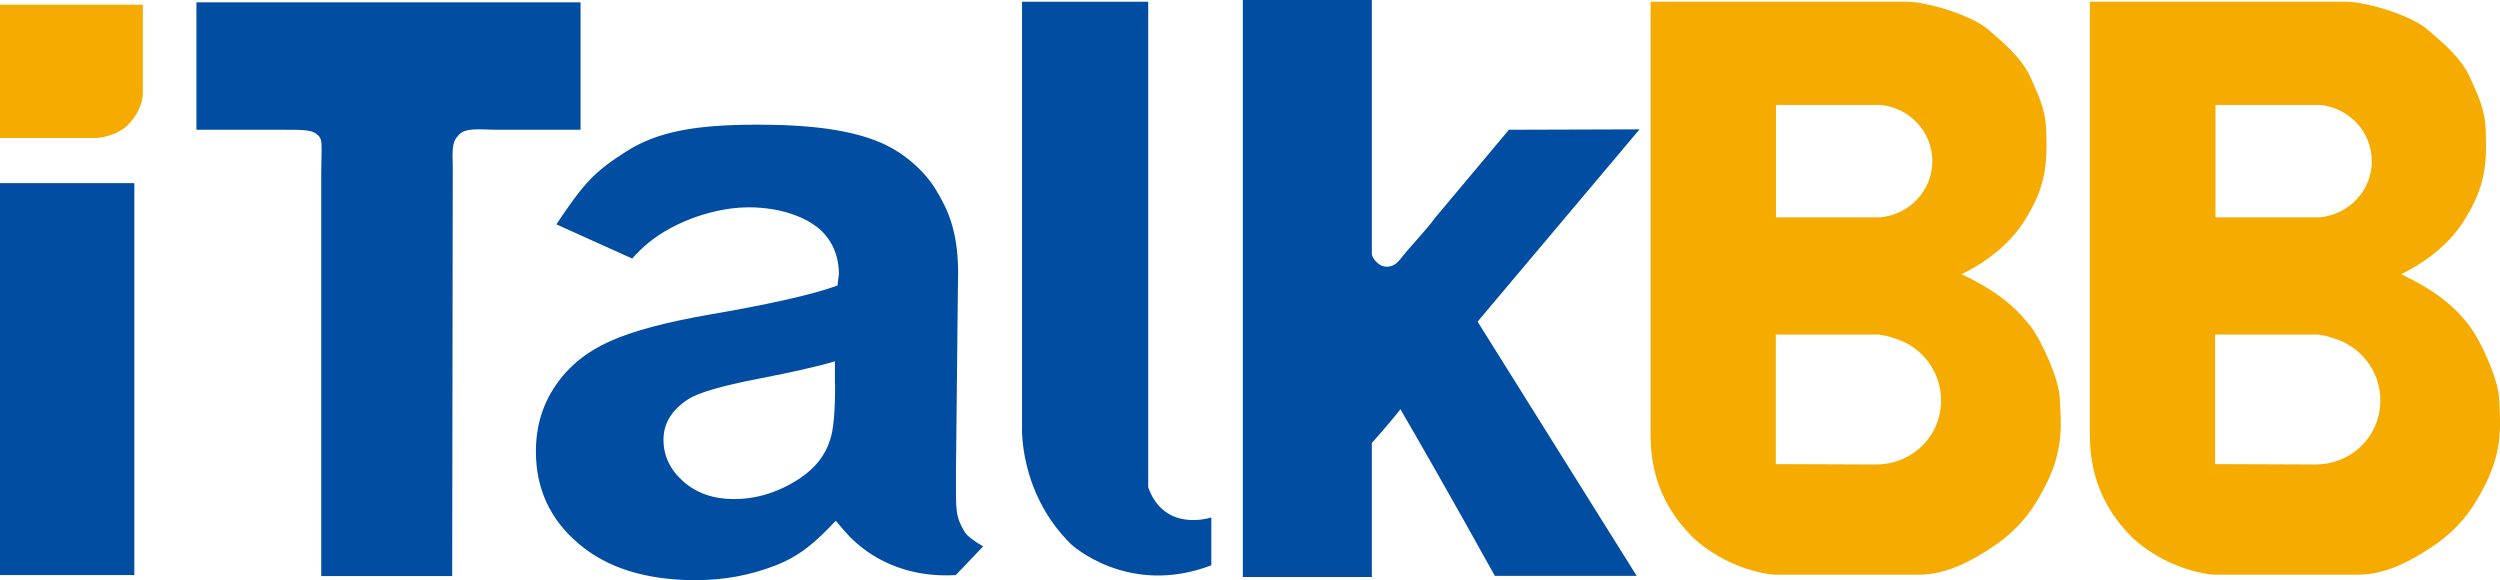
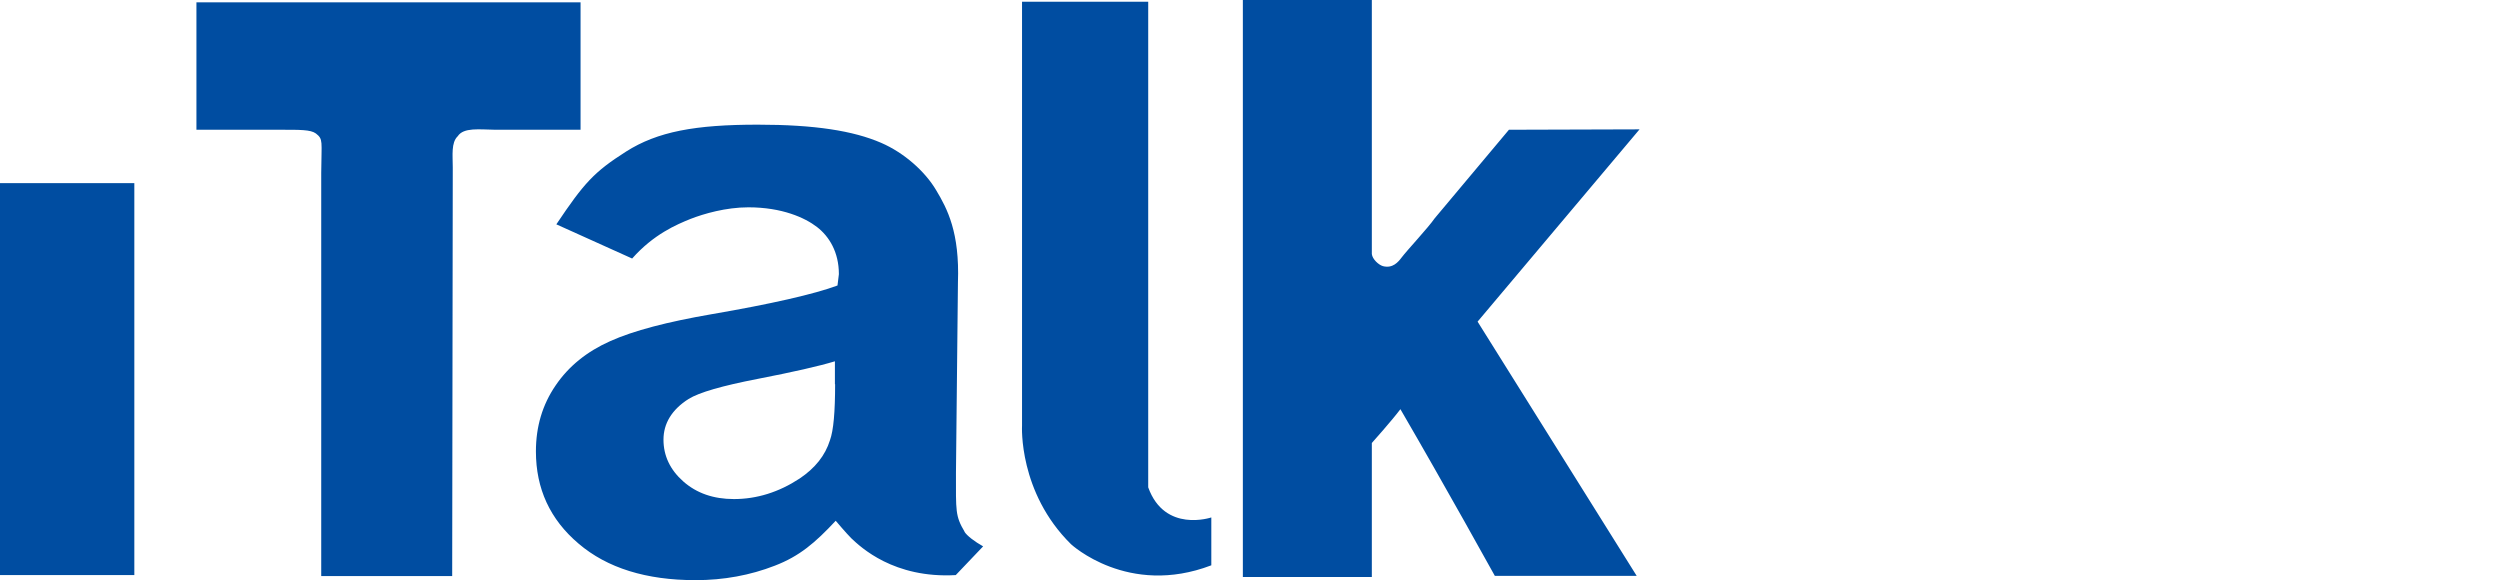
<svg xmlns="http://www.w3.org/2000/svg" width="112" height="26" viewBox="0 0 112 26" fill="none">
  <path d="M26.027 0.105H8.8V5.813H12.489C13.44 5.813 13.911 5.804 14.151 5.979C14.489 6.242 14.4 6.312 14.391 7.739V25.807H20.258L20.284 7.511C20.284 6.96 20.204 6.391 20.507 6.102C20.773 5.699 21.467 5.804 22.196 5.813H26.009V0.105H26.027ZM0 25.764H6.018V8.203H0V25.764ZM73.458 5.795L67.6 5.813L64.276 9.778C63.973 10.216 63.049 11.197 62.791 11.538C62.64 11.739 62.391 12.037 61.956 11.923C61.769 11.871 61.484 11.617 61.458 11.38V0H55.68V25.851H61.458V19.846C61.458 19.846 62.373 18.822 62.738 18.331C64.756 21.798 66.969 25.799 66.969 25.799H73.324L66.196 14.409L73.458 5.787V5.795ZM43.218 23.829C42.791 23.111 42.827 22.901 42.827 21.176L42.916 12.65C42.996 10.418 42.444 9.358 41.938 8.518C41.44 7.677 40.507 6.846 39.476 6.399C38.222 5.857 36.498 5.585 33.947 5.585C31.156 5.585 29.458 5.892 28.044 6.793C26.613 7.704 26.169 8.194 24.924 10.05L28.32 11.582C29.28 10.496 30.311 10.059 30.942 9.805C31.529 9.577 32.516 9.288 33.529 9.288C35.031 9.288 36.062 9.752 36.604 10.172C37.147 10.593 37.582 11.293 37.582 12.282L37.52 12.79C36.489 13.175 34.533 13.621 31.876 14.077C29.902 14.418 28.382 14.812 27.333 15.285C26.293 15.749 25.476 16.405 24.889 17.272C24.302 18.13 24.009 19.11 24.009 20.222C24.009 21.894 24.64 23.269 25.92 24.354C27.2 25.448 28.951 25.991 31.164 25.991C32.418 25.991 33.609 25.772 34.711 25.343C35.822 24.915 36.516 24.319 37.44 23.33C37.44 23.33 37.911 23.89 38.142 24.118C38.56 24.512 40.044 25.921 42.818 25.764L44.044 24.477C43.671 24.267 43.316 24.004 43.2 23.811L43.218 23.829ZM37.413 17.211C37.413 18.445 37.342 19.285 37.182 19.723C36.969 20.406 36.516 20.975 35.822 21.439C34.889 22.052 33.902 22.358 32.88 22.358C31.964 22.358 31.209 22.096 30.613 21.57C30.018 21.045 29.724 20.415 29.724 19.697C29.724 18.979 30.089 18.358 30.844 17.876C31.324 17.578 32.364 17.281 33.947 16.974C35.52 16.668 36.684 16.405 37.404 16.186V17.211H37.413ZM51.44 21.833V0.079H45.787V19.075C45.787 19.075 45.618 22.052 47.982 24.381C47.982 24.381 50.533 26.753 54.267 25.326V23.181C54.267 23.181 52.178 23.89 51.44 21.833Z" fill="#004DA1" />
-   <path d="M6.4 0.21H0V6.181H4.347C4.347 6.181 5.218 6.128 5.751 5.577C6.462 4.833 6.4 4.124 6.4 4.124V0.21ZM111.956 17.806C111.911 16.975 111.147 15.259 110.596 14.55C109.84 13.578 108.916 12.93 107.573 12.283C108.516 11.819 109.698 11.031 110.444 9.796C111.307 8.387 111.422 7.433 111.36 5.839C111.324 4.815 110.951 4.167 110.684 3.528C110.276 2.565 109.307 1.804 108.738 1.313C108.009 0.683 106.009 0.079 105.111 0.079H93.627V19.513C93.627 21.098 94.116 22.639 95.44 23.996C95.44 23.996 96.827 25.475 99.129 25.746H105.644C106.924 25.746 108.071 25.081 108.933 24.512C110.356 23.575 110.933 22.516 111.378 21.632C112.16 20.039 112.009 18.874 111.956 17.798V17.806ZM99.262 4.701H103.929C105.244 4.824 106.258 5.909 106.258 7.223C106.258 8.536 105.227 9.621 103.92 9.735H99.253V4.693L99.262 4.701ZM103.724 20.809C103.484 20.809 99.236 20.792 99.236 20.792V14.988H103.911V15.005C104.098 15.023 104.276 15.058 104.453 15.128C105.716 15.46 106.64 16.59 106.64 17.938C106.64 19.54 105.351 20.809 103.724 20.809ZM90.907 14.55C90.151 13.578 89.227 12.93 87.884 12.283C88.827 11.819 90.009 11.031 90.756 9.796C91.618 8.387 91.733 7.433 91.671 5.839C91.636 4.815 91.262 4.167 90.996 3.528C90.587 2.565 89.618 1.804 89.058 1.313C88.329 0.683 86.329 0.079 85.431 0.079H73.947V19.513C73.947 21.098 74.436 22.639 75.76 23.996C75.76 23.996 77.147 25.475 79.449 25.746H85.964C87.244 25.746 88.391 25.081 89.253 24.512C90.676 23.575 91.253 22.516 91.698 21.632C92.48 20.039 92.329 18.874 92.276 17.798C92.231 16.966 91.467 15.25 90.916 14.541L90.907 14.55ZM79.573 4.701H84.24C85.556 4.824 86.569 5.909 86.569 7.223C86.569 8.536 85.538 9.621 84.231 9.735H79.564V4.693L79.573 4.701ZM84.044 20.809C83.804 20.809 79.556 20.792 79.556 20.792V14.988H84.231V15.005C84.418 15.023 84.596 15.058 84.773 15.128C86.036 15.46 86.96 16.59 86.96 17.938C86.96 19.54 85.671 20.809 84.044 20.809Z" fill="#F6AB00" />
</svg>